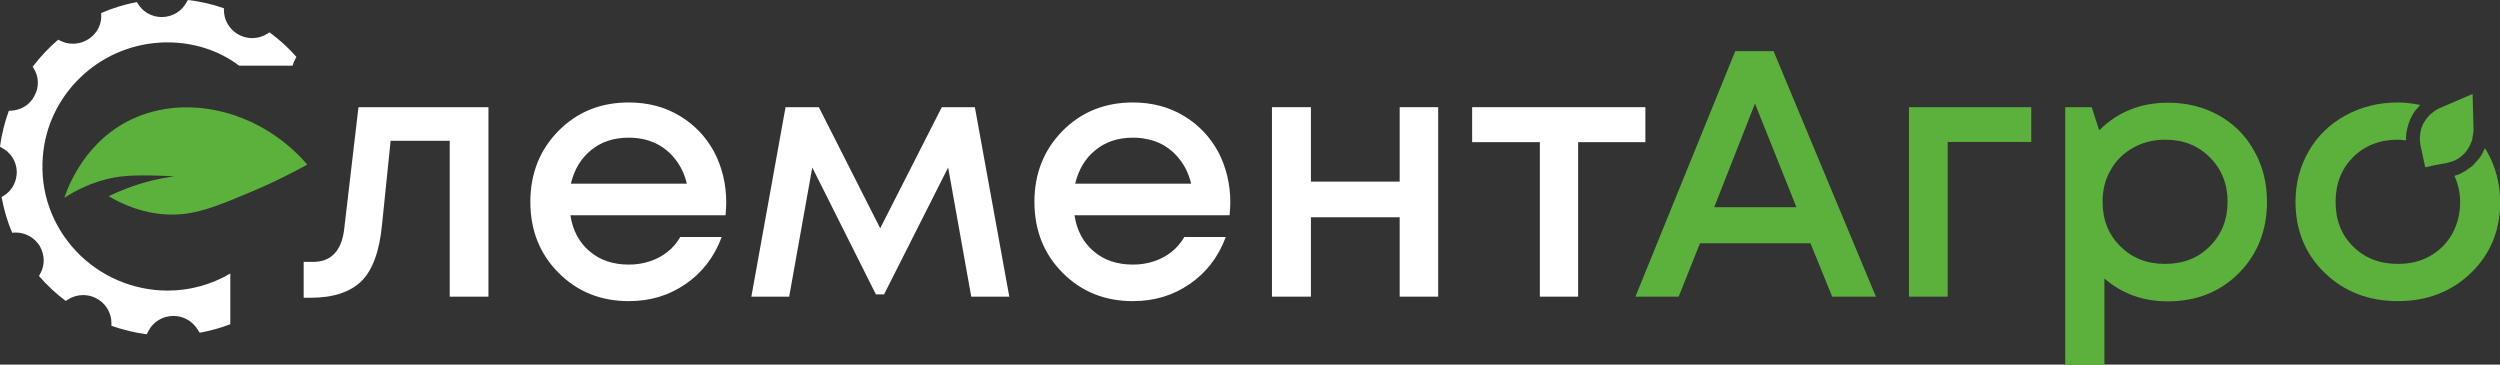
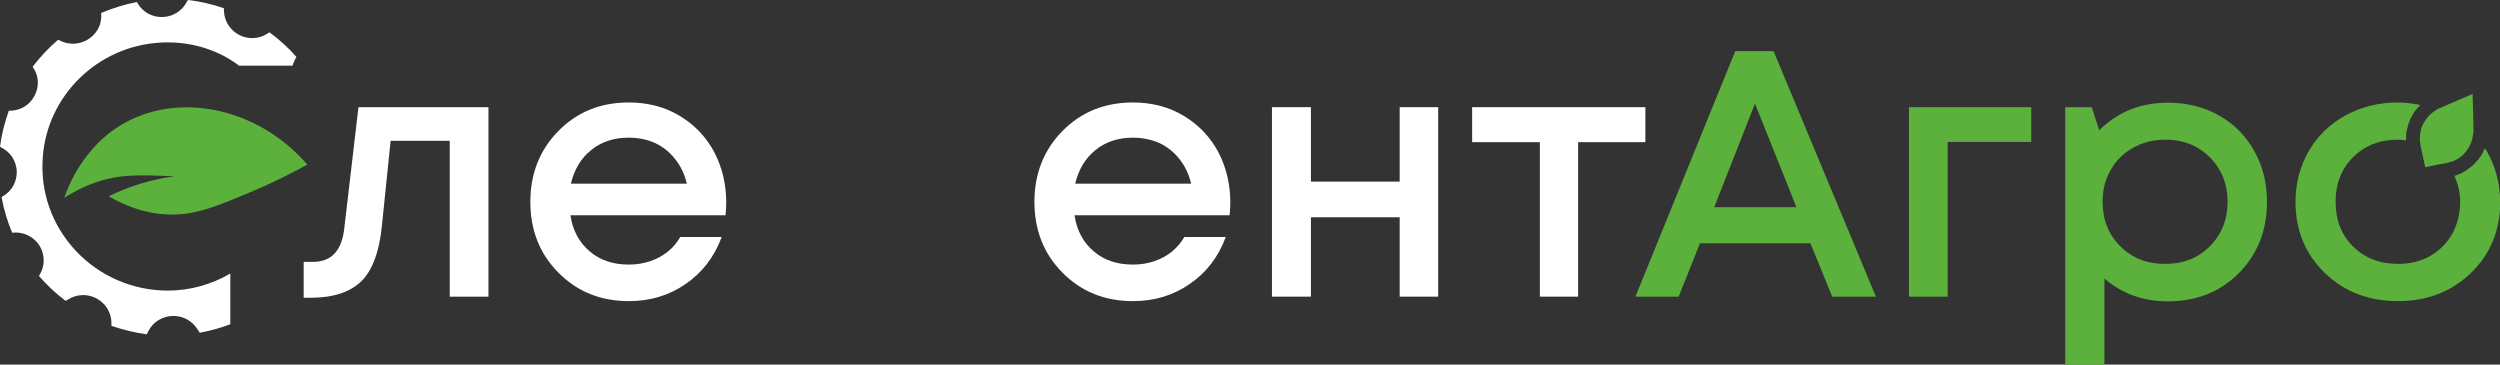
<svg xmlns="http://www.w3.org/2000/svg" width="240" height="35" viewBox="0 0 240 35" fill="none">
  <rect x="0" y="0" width="240" height="35" fill="#333333" stroke="none" />
  <g clip-path="url(#clip0_7854_1018)">
    <path d="M34.413 10.289H46.891V28.478H43.174V13.518H37.5L36.674 21.568C36.435 24.13 35.761 25.938 34.696 26.993C33.609 28.047 32 28.585 29.804 28.585H29.152V25.142H30.044C31.848 25.142 32.848 24.022 33.065 21.805L34.413 10.289Z" fill="white" />
    <path d="M69.717 19.416C69.717 19.76 69.696 20.169 69.652 20.664H54.761C54.978 22.128 55.609 23.29 56.609 24.13C57.609 24.991 58.87 25.4 60.37 25.4C61.087 25.4 61.783 25.292 62.413 25.077C63.044 24.862 63.609 24.56 64.087 24.173C64.587 23.785 64.978 23.312 65.304 22.752H69.283C68.565 24.689 67.391 26.196 65.804 27.273C64.217 28.37 62.413 28.908 60.37 28.908C57.674 28.908 55.413 28.004 53.609 26.175C51.804 24.367 50.913 22.085 50.913 19.373C50.913 16.66 51.826 14.379 53.609 12.571C55.413 10.741 57.652 9.837 60.37 9.837C62.196 9.837 63.848 10.268 65.261 11.129C66.696 11.99 67.783 13.152 68.565 14.594C69.326 16.058 69.717 17.672 69.717 19.416ZM60.348 13.216C58.935 13.216 57.739 13.604 56.761 14.4C55.783 15.175 55.13 16.273 54.804 17.629H65.935C65.717 16.704 65.326 15.907 64.804 15.261C64.283 14.594 63.652 14.099 62.891 13.733C62.13 13.389 61.283 13.216 60.348 13.216Z" fill="white" />
-     <path d="M96.892 28.478H93.24L91.022 16.079L84.87 28.263H84.087L77.979 16.079L75.761 28.478H72.131L75.413 10.289H78.609L84.5 21.913L90.413 10.289H93.587L96.892 28.478Z" fill="white" />
    <path d="M118.109 19.416C118.109 19.76 118.087 20.169 118.044 20.664H103.153C103.37 22.128 104 23.29 105 24.13C106 24.991 107.261 25.4 108.761 25.4C109.479 25.4 110.174 25.292 110.805 25.077C111.435 24.862 112 24.56 112.479 24.173C112.957 23.785 113.37 23.312 113.696 22.752H117.674C116.957 24.689 115.783 26.196 114.196 27.273C112.609 28.37 110.805 28.908 108.761 28.908C106.066 28.908 103.805 28.004 102 26.175C100.196 24.367 99.305 22.085 99.305 19.373C99.305 16.66 100.218 14.379 102 12.571C103.783 10.763 106.044 9.837 108.761 9.837C110.587 9.837 112.239 10.268 113.653 11.129C115.087 11.99 116.174 13.152 116.957 14.594C117.718 16.058 118.109 17.672 118.109 19.416ZM108.761 13.216C107.348 13.216 106.153 13.604 105.174 14.4C104.196 15.175 103.544 16.273 103.218 17.629H114.348C114.131 16.704 113.739 15.907 113.218 15.261C112.696 14.594 112.066 14.099 111.305 13.733C110.522 13.389 109.674 13.216 108.761 13.216Z" fill="white" />
    <path d="M134.369 10.289H138.065V28.478H134.369V20.858H125.848V28.478H122.108V10.289H125.848V17.435H134.369V10.289Z" fill="white" />
    <path d="M157.956 10.289V13.647H151.5V28.478H147.826V13.647H141.326V10.289H157.956Z" fill="white" />
    <path d="M175.891 28.478L173.804 23.355H163.196L161.152 28.478H157L166.587 4.908H170.261L180.087 28.478H175.891ZM168.478 9.945L164.565 19.889H172.457L168.478 9.945Z" fill="#5BB13C" />
    <path d="M195 10.289V13.626H186.978V28.478H183.261V10.289H195Z" fill="#5BB13C" />
    <path d="M208.13 9.859C209.935 9.859 211.565 10.268 213.022 11.085C214.478 11.903 215.609 13.044 216.413 14.508C217.239 15.972 217.63 17.586 217.63 19.394C217.63 22.128 216.717 24.41 214.935 26.218C213.13 28.026 210.848 28.93 208.109 28.93C205.739 28.93 203.717 28.198 202.022 26.734V35.022H198.261V10.289H200.804L201.522 12.506C203.304 10.741 205.5 9.859 208.13 9.859ZM203.543 23.635C204.674 24.776 206.109 25.335 207.848 25.335C209.587 25.335 211.022 24.776 212.152 23.635C213.283 22.494 213.848 21.073 213.848 19.373C213.848 17.672 213.283 16.252 212.152 15.111C211.022 13.97 209.587 13.41 207.87 13.41C206.739 13.41 205.696 13.668 204.783 14.185C203.848 14.702 203.13 15.412 202.63 16.316C202.087 17.242 201.848 18.253 201.848 19.373C201.848 21.095 202.413 22.515 203.543 23.635Z" fill="#5BB13C" />
    <path d="M6.174 18.985C8.587 17.457 10.63 17.005 12.109 16.897C13.848 16.747 16.739 16.94 16.739 16.919C15.391 17.113 13.804 17.457 12.13 18.103C11.522 18.34 10.957 18.576 10.435 18.834C12.761 20.212 14.739 20.514 15.87 20.578C18.544 20.75 20.63 19.889 24.391 18.296C26.63 17.349 28.369 16.424 29.5 15.8C25.174 10.784 18.391 9.041 13.13 11.236C8.152 13.303 6.478 18.103 6.174 18.985Z" fill="#5BB13C" />
    <path d="M14.087 32.094C12.957 31.943 11.804 31.664 10.696 31.276V30.975C10.674 29.511 9.457 28.327 7.978 28.327C7.457 28.327 6.957 28.478 6.522 28.758L6.304 28.887C5.326 28.155 4.478 27.337 3.739 26.497L3.848 26.304C4.326 25.464 4.304 24.474 3.826 23.635C3.326 22.817 2.457 22.322 1.5 22.322L1.174 22.343C0.696 21.245 0.37 20.105 0.152 18.921L0.283 18.835C1.152 18.34 1.63 17.435 1.609 16.445C1.565 15.455 1.022 14.616 0.13 14.164L0 14.078C0.152 12.937 0.435 11.774 0.848 10.633H0.957C1.957 10.612 2.848 10.095 3.304 9.213C3.783 8.33 3.739 7.319 3.196 6.501L3.13 6.415C3.87 5.446 4.696 4.563 5.587 3.81L5.674 3.853C6.109 4.09 6.543 4.197 7 4.197C7.739 4.197 8.457 3.896 8.978 3.358C9.5 2.82 9.761 2.131 9.717 1.378V1.248C10.804 0.775 11.957 0.431 13.13 0.194L13.217 0.323C13.696 1.141 14.565 1.636 15.522 1.636C16.544 1.636 17.478 1.076 17.935 0.172L18.044 0C19.174 0.129 20.348 0.387 21.5 0.796V1.012C21.522 2.475 22.739 3.659 24.217 3.659C24.739 3.659 25.239 3.509 25.674 3.229L25.87 3.1C26.826 3.81 27.696 4.585 28.456 5.467L28.326 5.704C28.217 5.898 28.152 6.092 28.087 6.307H22.956C21.065 4.865 18.63 4.068 16.087 4.068C15.848 4.068 15.609 4.068 15.37 4.09C9.391 4.434 4.543 9.148 4.109 15.068C3.848 18.426 4.978 21.611 7.283 24.087C9.565 26.519 12.761 27.897 16.109 27.897C18.196 27.897 20.261 27.337 22.109 26.261V31.125C21.174 31.491 20.196 31.75 19.174 31.943L18.978 31.642C18.478 30.824 17.609 30.329 16.652 30.329C15.63 30.329 14.696 30.889 14.239 31.793L14.087 32.094Z" fill="white" />
    <path d="M234.979 15.627L235.479 15.477L235.631 15.412L235.935 15.261L236.087 15.154L236.348 14.96L236.479 14.831L236.718 14.572L236.805 14.465L237.066 14.056L237.131 13.905L237.261 13.604L237.326 13.41L237.37 13.238H237.348C237.413 12.98 237.457 12.721 237.457 12.42L237.37 9.019L234.218 10.375C233.957 10.483 233.739 10.633 233.522 10.806L233.392 10.913L233.239 11.042L233.022 11.301L232.913 11.43L232.653 11.839L232.587 11.968L232.457 12.291L232.413 12.463L232.348 12.786L232.326 12.958L232.305 13.303V13.453L232.37 13.97L232.587 14.96L232.653 15.283L232.826 16.058L233.609 15.886L233.935 15.821L234.979 15.627Z" fill="#5BB13C" />
    <path d="M238.717 14.486L238.543 14.228L238.413 14.508L238.326 14.702C238.217 14.917 238.087 15.089 237.934 15.283L237.782 15.455L237.456 15.821L237.282 15.972L236.869 16.273L236.652 16.424L236.217 16.66L235.978 16.768L235.63 16.876C235.956 17.629 236.173 18.447 236.173 19.373C236.173 20.514 235.913 21.547 235.413 22.451C234.891 23.355 234.195 24.065 233.282 24.582C232.369 25.098 231.347 25.335 230.195 25.335C228.456 25.335 227.021 24.776 225.891 23.656C224.76 22.537 224.217 21.116 224.217 19.373C224.217 17.629 224.782 16.209 225.891 15.089C227.021 13.97 228.456 13.41 230.195 13.41C230.456 13.41 230.717 13.453 230.978 13.475V13.324L231 12.829L231.043 12.571L231.152 12.119L231.217 11.882L231.413 11.387C231.608 10.999 231.717 10.806 231.869 10.612L232.021 10.44L232.326 10.095L232.347 10.074C231.652 9.945 230.956 9.837 230.217 9.837C228.369 9.837 226.717 10.246 225.195 11.064C223.695 11.882 222.5 13.023 221.652 14.486C220.804 15.95 220.369 17.565 220.369 19.373C220.369 22.106 221.304 24.388 223.173 26.196C225.043 28.004 227.391 28.908 230.195 28.908C233 28.908 235.347 28.004 237.217 26.196C239.087 24.388 240.021 22.106 240.021 19.373C240 17.586 239.565 15.95 238.717 14.486Z" fill="#5BB13C" />
  </g>
  <defs>
    <clipPath id="clip0_7854_1018">
      <rect width="240" height="35" fill="white" />
    </clipPath>
  </defs>
</svg>